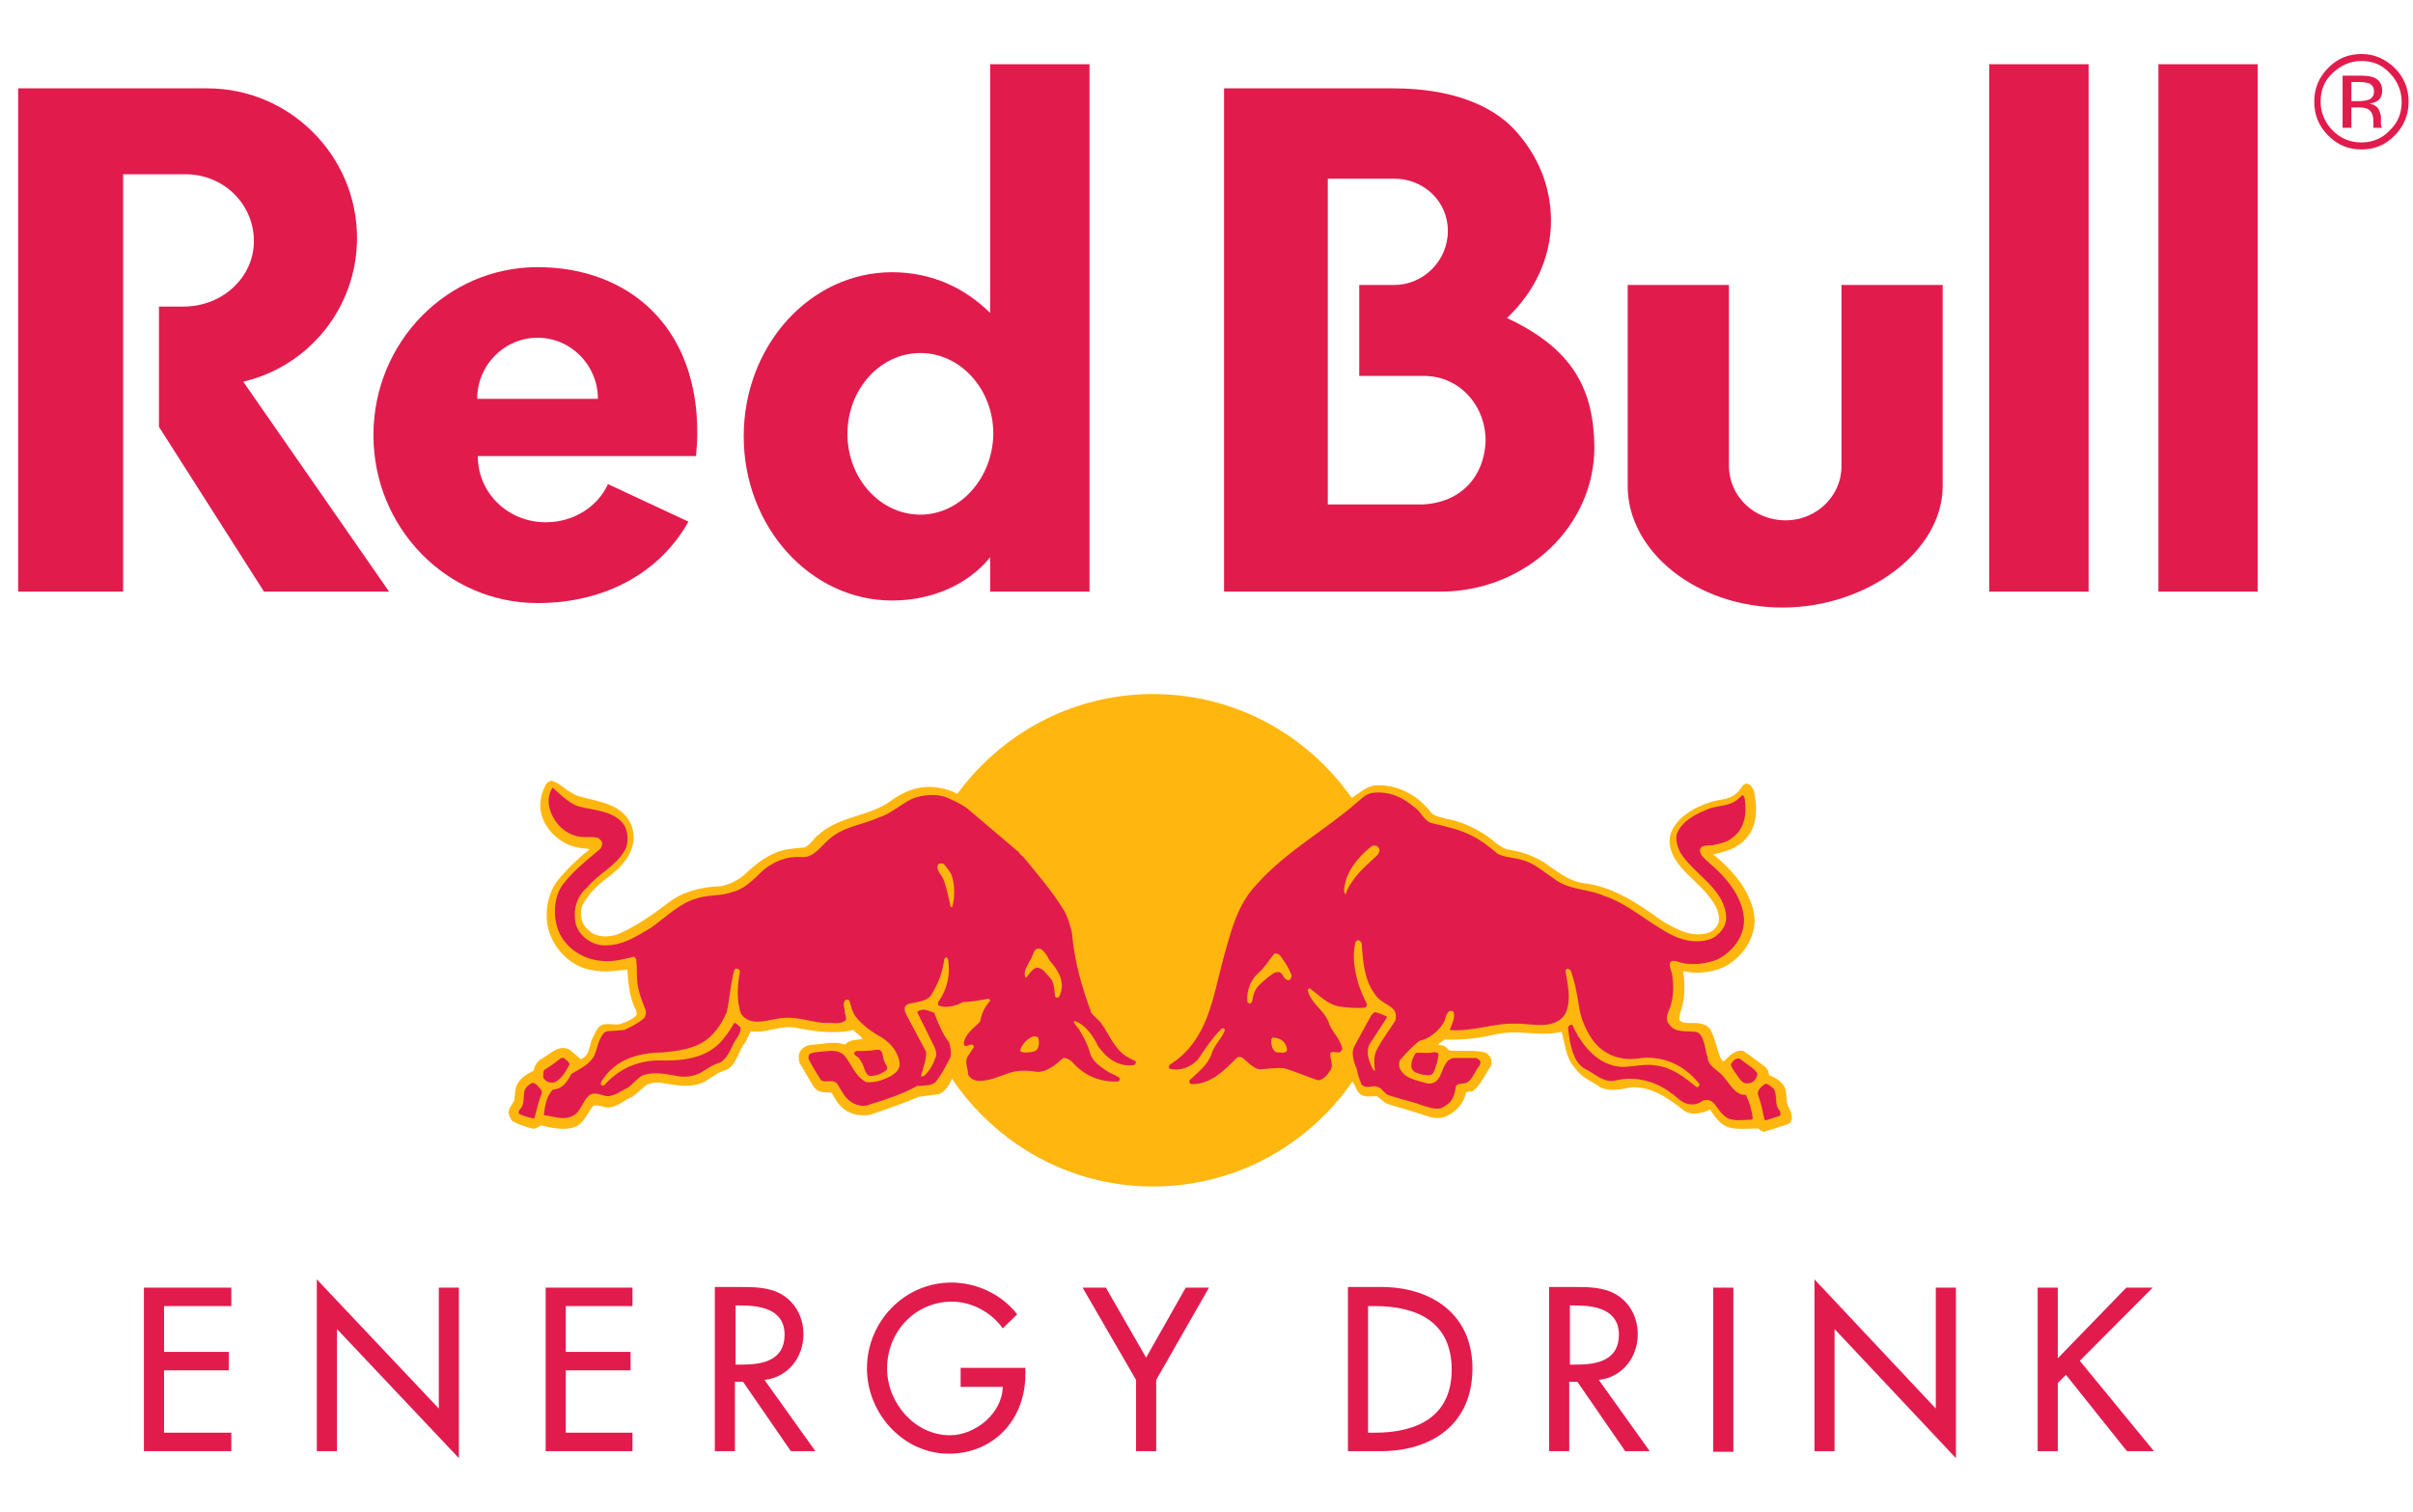
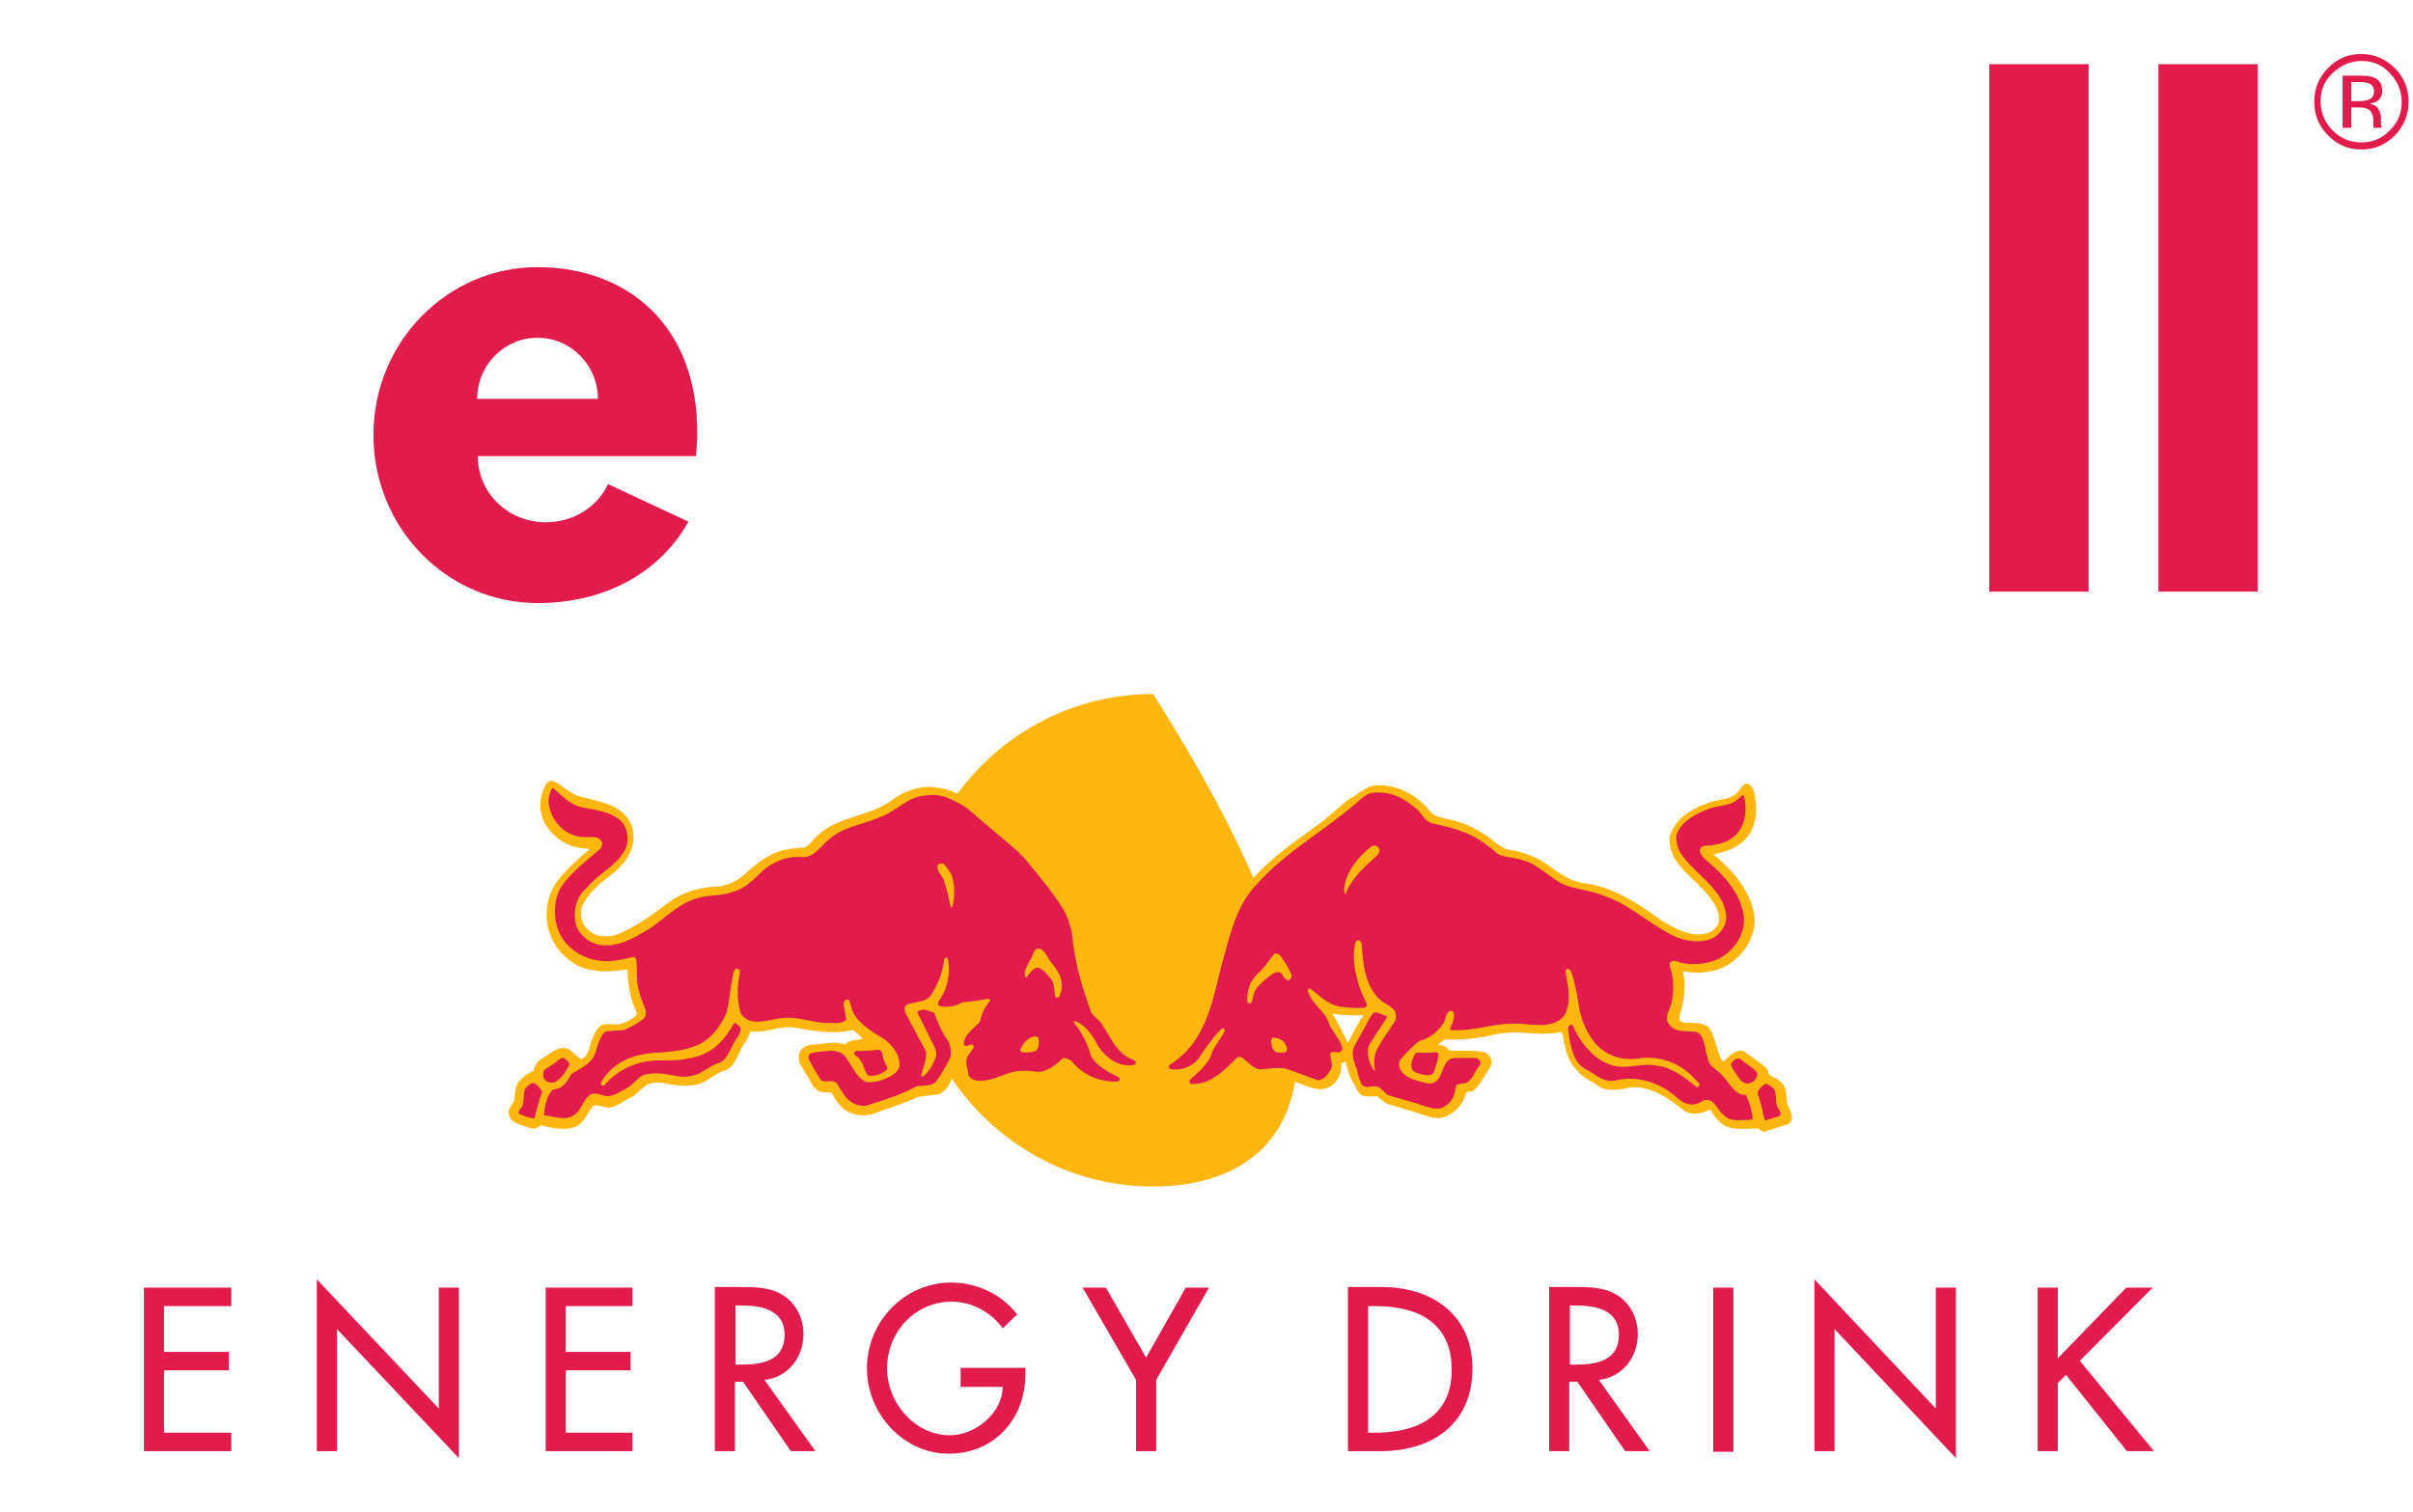
<svg xmlns="http://www.w3.org/2000/svg" width="67" height="42" viewBox="0 0 67 42" fill="none">
  <g clip-path="url(#clip0_2707_19609)">
    <g clip-path="url(#clip1_2707_19609)">
-       <path d="M48.006 7.915H45.195V13.499C45.195 15.319 47.115 16.874 49.49 16.874C51.864 16.874 53.941 15.301 53.941 13.499V7.915H51.131V12.951C51.131 13.781 50.432 14.453 49.577 14.453C48.704 14.453 48.006 13.781 48.006 12.933V7.915ZM3.419 4.84V16.432H0.504V2.454H5.759C8.046 2.454 9.913 4.327 9.913 6.607C9.913 8.551 8.569 10.177 6.754 10.601L10.804 16.432H7.33L4.414 11.855V8.515H5.095C6.178 8.515 7.05 7.703 7.05 6.695C7.05 5.688 6.23 4.84 5.148 4.84H3.419ZM30.252 16.432V1.783H27.493V8.692C26.76 7.968 25.835 7.561 24.77 7.561C22.5 7.561 20.65 9.593 20.65 12.12C20.65 14.63 22.5 16.679 24.77 16.679C25.852 16.679 26.865 16.255 27.493 15.478V16.432H30.252ZM25.555 14.294C24.438 14.294 23.53 13.287 23.53 12.05C23.53 10.813 24.438 9.805 25.555 9.805C26.673 9.805 27.581 10.813 27.581 12.05C27.563 13.287 26.655 14.294 25.555 14.294ZM41.843 8.833C42.594 8.127 43.065 7.172 43.065 6.13C43.065 5.176 42.699 4.31 42.07 3.62C41.407 2.896 40.255 2.454 38.683 2.454H33.987V16.432H40.063C42.384 16.397 44.27 14.612 44.27 12.421C44.252 10.83 43.694 9.699 41.843 8.833ZM39.504 14.011H36.868V4.963H38.718C39.521 4.963 40.202 5.582 40.202 6.413C40.202 7.243 39.521 7.915 38.718 7.915H37.741V10.441H39.539C40.517 10.441 41.25 11.254 41.25 12.244C41.215 13.234 40.569 13.958 39.504 14.011Z" fill="#E21B4D" />
      <path d="M13.25 11.078C13.25 10.141 14 9.381 14.925 9.381C15.851 9.381 16.602 10.141 16.602 11.078H13.25ZM19.325 12.668C19.342 12.474 19.36 12.279 19.36 12.085C19.395 9.063 17.439 7.42 14.925 7.42C12.412 7.42 10.369 9.505 10.369 12.085C10.369 14.665 12.412 16.75 14.925 16.75C16.846 16.75 18.347 15.867 19.115 14.488L16.881 13.446C16.602 14.064 15.938 14.506 15.152 14.506C14.123 14.506 13.267 13.711 13.267 12.668H19.325ZM55.235 1.783H57.993V16.432H55.235V1.783ZM59.931 1.783H62.689V16.432H59.931V1.783Z" fill="#E21B4D" />
-       <path d="M25.26 26.116C25.26 22.334 28.28 19.277 32.016 19.277C35.752 19.277 38.772 22.334 38.772 26.116C38.772 29.898 35.752 32.955 32.016 32.955C28.28 32.955 25.26 29.88 25.26 26.116Z" fill="#FFB70F" />
+       <path d="M25.26 26.116C25.26 22.334 28.28 19.277 32.016 19.277C38.772 29.898 35.752 32.955 32.016 32.955C28.28 32.955 25.26 29.88 25.26 26.116Z" fill="#FFB70F" />
      <path fill-rule="evenodd" clip-rule="evenodd" d="M26.586 22.051C26.691 22.104 26.795 22.157 26.917 22.228C27.424 22.581 27.755 22.882 28.523 23.536C28.75 23.765 29.012 24.137 29.204 24.366C29.623 24.896 29.92 25.267 29.973 25.709C30.095 26.593 30.217 27.088 30.549 27.989C30.584 28.077 30.723 28.201 30.811 28.307C31.02 28.572 31.107 28.996 31.491 29.226C31.701 29.349 31.736 29.367 31.805 29.42C31.91 29.509 31.736 29.827 31.195 29.756C31.474 29.897 31.439 30.215 31.037 30.233C30.252 30.268 29.763 29.809 29.658 29.685C29.606 29.632 29.449 29.844 29.169 29.95C28.89 30.092 28.506 29.95 28.209 30.003C27.93 30.056 27.563 30.233 27.267 30.251C26.743 30.268 26.673 29.897 26.673 29.579V29.438C26.621 29.632 26.429 29.968 26.429 29.968C26.359 30.127 26.254 30.321 26.062 30.392L25.503 30.463C25.067 30.657 24.631 30.799 24.177 30.958C23.915 31.011 23.618 30.958 23.426 30.799C23.269 30.675 23.181 30.516 23.094 30.357C23.007 30.321 22.885 30.357 22.78 30.321C22.693 30.304 22.64 30.233 22.588 30.18L22.204 29.526C22.169 29.438 22.169 29.314 22.204 29.226C22.274 29.084 22.431 29.014 22.588 29.014C22.867 28.996 23.181 28.908 23.461 29.014C23.583 28.872 23.775 28.89 23.95 28.855C23.88 28.749 23.775 28.696 23.688 28.607C23.181 28.731 22.623 28.643 22.134 28.554C21.68 28.448 21.296 28.713 20.842 28.643L20.703 28.943C20.493 29.173 20.476 29.562 20.161 29.721C19.934 29.774 19.76 29.933 19.568 30.039C19.219 30.233 18.747 30.145 18.363 30.074C18.206 30.056 18.101 30.074 17.962 30.127C17.84 30.215 17.7 30.357 17.56 30.463C17.333 30.551 17.141 30.745 16.897 30.763C16.757 30.763 16.617 30.675 16.478 30.71C16.303 30.905 16.216 31.223 15.937 31.311C15.657 31.399 15.308 31.329 15.029 31.258C14.942 31.293 14.889 31.364 14.784 31.346C14.592 31.293 14.4 31.24 14.226 31.134C14.156 31.064 14.139 30.975 14.121 30.905C14.121 30.781 14.226 30.675 14.278 30.569C14.296 30.445 14.296 30.268 14.348 30.145C14.435 29.95 14.627 29.827 14.819 29.738C14.837 29.597 14.924 29.473 15.046 29.402C15.273 29.279 15.518 28.996 15.815 29.155L16.129 29.42C16.408 29.297 16.338 29.014 16.478 28.784C16.548 28.625 16.635 28.448 16.809 28.448C16.932 28.431 17.071 28.466 17.194 28.448C17.368 28.395 17.56 28.325 17.682 28.183L17.665 28.077C17.49 27.741 17.438 27.335 17.421 26.929C17.106 26.964 16.775 27.017 16.443 26.946C15.954 26.876 15.483 26.487 15.291 25.992C15.081 25.515 15.168 24.843 15.5 24.437C15.762 24.119 16.059 23.836 16.373 23.589C16.268 23.553 16.146 23.571 16.041 23.536C15.588 23.465 15.134 23.059 15.029 22.599C14.959 22.299 15.029 22.016 15.168 21.769C15.221 21.716 15.273 21.663 15.361 21.698C15.588 21.786 15.657 21.91 15.867 22.016L15.989 22.087C16.565 22.281 17.333 22.281 17.56 23.006C17.7 23.571 17.351 23.995 16.949 24.313C16.635 24.543 16.321 24.826 16.164 25.162C16.094 25.409 16.129 25.656 16.338 25.833C16.548 26.045 16.914 26.045 17.176 25.939C17.665 25.727 18.119 25.409 18.555 25.073C18.974 24.755 19.48 24.631 20.022 24.614C20.266 24.561 20.476 24.455 20.668 24.296C20.999 23.977 21.349 23.712 21.767 23.606C21.959 23.571 22.151 23.553 22.344 23.536C22.501 23.465 22.605 23.271 22.728 23.182C23.304 22.67 24.072 22.688 24.683 22.281C25.032 22.016 25.416 21.839 25.87 21.857C26.079 21.875 26.271 21.91 26.446 21.981L26.586 22.051ZM27.162 28.059C26.778 28.077 26.533 28.166 26.271 28.201C26.289 28.448 26.429 28.66 26.621 28.925C26.725 28.519 27.057 28.36 27.162 28.059ZM36.99 28.148C37.165 28.413 37.27 28.678 37.427 28.961C37.584 28.66 37.724 28.378 37.863 28.201C37.846 28.183 37.392 28.236 36.99 28.148ZM37.357 29.456C37.34 29.509 37.305 29.526 37.235 29.526C37.287 29.774 37.113 30.233 36.676 30.251C36.379 30.268 35.891 29.968 35.611 29.95C35.315 29.933 34.773 30.162 34.459 29.685C34.04 30.198 33.551 30.339 33.132 30.321C32.888 30.321 32.626 30.18 32.993 29.862C32.19 30.127 32.19 29.579 32.329 29.473C32.416 29.402 32.521 29.349 32.818 29.049C33.935 27.865 33.516 25.815 34.738 24.455C35.21 23.924 35.594 23.624 36.554 22.935C36.886 22.705 37.217 22.369 37.532 22.14L37.549 22.175V22.157C37.741 22.016 37.916 21.875 38.125 21.822C38.562 21.769 38.963 21.91 39.295 22.14C39.469 22.263 39.609 22.405 39.749 22.581C39.853 22.688 40.011 22.688 40.15 22.741C40.552 22.811 40.901 22.97 41.233 23.182C41.459 23.324 41.652 23.571 41.931 23.606C42.263 23.66 42.559 23.765 42.856 23.942C43.205 24.172 43.52 24.455 43.938 24.525C44.776 24.614 45.475 25.091 46.138 25.568C46.522 25.798 46.976 26.063 47.447 25.904C47.587 25.851 47.692 25.727 47.727 25.603C47.762 25.285 47.57 25.038 47.378 24.808C46.976 24.331 46.278 23.924 46.365 23.235C46.487 22.723 47.046 22.422 47.482 22.281C47.727 22.193 48.023 22.228 48.233 22.016C48.338 21.945 48.39 21.698 48.565 21.786C48.704 21.875 48.722 22.051 48.739 22.21C48.809 22.705 48.704 23.2 48.251 23.483C48.041 23.624 47.814 23.677 47.57 23.73C47.936 24.03 48.303 24.402 48.512 24.826C48.635 25.073 48.704 25.285 48.722 25.568C48.704 26.098 48.39 26.558 47.936 26.823C47.674 26.964 47.378 27.017 47.063 27.017C46.941 27.017 46.836 26.982 46.732 26.982C46.784 27.229 46.784 27.565 46.732 27.848C46.714 27.989 46.627 28.148 46.627 28.325C46.697 28.413 46.801 28.413 46.889 28.413C47.116 28.413 47.395 28.395 47.517 28.643C47.622 28.872 47.674 29.137 47.762 29.367C47.797 29.402 47.814 29.491 47.866 29.473C48.023 29.332 48.181 29.137 48.408 29.191C48.617 29.332 48.827 29.491 49.036 29.65C49.088 29.703 49.106 29.774 49.123 29.862C49.298 29.933 49.525 30.056 49.577 30.268C49.612 30.41 49.595 30.551 49.63 30.675C49.682 30.816 49.822 30.993 49.717 31.17L49.647 31.223L48.984 31.435C48.931 31.435 48.879 31.399 48.827 31.346C48.477 31.329 48.059 31.435 47.779 31.187C47.657 31.081 47.57 30.958 47.482 30.816C47.273 30.922 46.976 30.993 46.767 30.852C46.33 30.516 45.894 30.18 45.3 30.198C45.038 30.251 44.724 30.321 44.462 30.215C44.218 30.039 43.938 29.95 43.746 29.685C43.467 29.385 43.467 29.032 43.362 28.66C42.978 28.749 42.559 28.696 42.175 28.678C41.861 28.66 41.564 28.713 41.267 28.784C40.901 28.855 40.499 28.89 40.115 28.872L39.923 29.014C40.011 29.032 40.098 29.032 40.168 29.102L40.237 29.173C40.552 29.208 40.918 29.155 41.215 29.226C41.285 29.244 41.355 29.314 41.39 29.385C41.425 29.473 41.425 29.579 41.372 29.65C41.215 29.862 41.128 30.109 40.918 30.286C40.866 30.357 40.709 30.268 40.691 30.392C40.622 30.71 40.325 30.975 40.028 31.046C39.906 31.064 39.766 31.046 39.661 31.011C39.295 30.887 38.928 30.781 38.562 30.675C38.439 30.64 38.335 30.516 38.23 30.445C38.073 30.445 37.846 30.498 37.741 30.357C37.689 30.321 37.636 30.198 37.619 30.145C37.497 29.986 37.409 29.703 37.357 29.456Z" fill="#FFB70F" />
      <path fill-rule="evenodd" clip-rule="evenodd" d="M26.411 24.278C26.516 24.543 26.516 24.897 26.446 25.18C26.429 25.197 26.411 25.197 26.394 25.18C26.341 24.932 26.289 24.685 26.202 24.437C26.149 24.296 25.975 24.172 26.045 24.013C26.079 23.978 26.149 23.978 26.202 23.995C26.289 24.084 26.341 24.172 26.411 24.278ZM29.204 26.752C29.396 26.982 29.536 27.229 29.466 27.53C29.431 27.583 29.449 27.689 29.361 27.706C29.327 27.724 29.292 27.689 29.292 27.653C29.274 27.494 29.274 27.318 29.187 27.194C29.082 27.088 28.96 26.876 28.785 26.876C28.663 26.911 28.576 27.053 28.506 27.141C28.506 27.159 28.489 27.159 28.471 27.141C28.401 26.964 28.541 26.823 28.593 26.681C28.698 26.576 28.681 26.275 28.908 26.363C29.065 26.47 29.1 26.646 29.204 26.752ZM28.838 28.855C28.855 28.961 28.855 29.12 28.75 29.191C28.646 29.226 28.506 29.244 28.384 29.226C28.349 29.209 28.314 29.191 28.331 29.155C28.384 28.996 28.541 28.82 28.715 28.784C28.75 28.784 28.82 28.784 28.838 28.855ZM16.094 22.405C16.513 22.511 16.967 22.511 17.281 22.847C17.456 23.059 17.473 23.43 17.333 23.642C17.089 24.066 16.6 24.278 16.303 24.649C16.006 24.897 15.902 25.285 15.989 25.674C16.094 26.01 16.425 26.24 16.757 26.257C17.281 26.275 17.665 26.01 18.084 25.763C18.503 25.462 18.887 25.073 19.358 24.95C19.673 24.844 20.022 24.897 20.336 24.773C20.668 24.702 20.93 24.42 21.191 24.172C21.488 23.925 21.837 23.784 22.221 23.801C22.57 23.854 22.762 23.536 23.007 23.324C23.409 22.953 23.932 22.918 24.404 22.706C24.735 22.599 24.997 22.352 25.311 22.193C25.608 22.069 26.01 22.034 26.306 22.158C26.498 22.246 26.708 22.334 26.883 22.476L28.297 23.677C28.314 23.73 28.366 23.766 28.401 23.784C28.803 24.278 29.222 24.755 29.553 25.303C29.658 25.498 29.711 25.692 29.763 25.904C29.833 26.717 30.042 27.424 30.304 28.131C30.374 28.237 30.514 28.325 30.584 28.431C30.81 28.749 30.95 29.155 31.317 29.367L31.526 29.474C31.544 29.491 31.544 29.527 31.526 29.544L31.491 29.58C31.055 29.65 30.723 29.385 30.496 29.067C30.357 28.784 30.165 28.484 29.85 28.36C29.833 28.36 29.815 28.378 29.815 28.378C29.85 28.484 29.955 28.555 29.99 28.643C30.112 28.837 30.217 29.049 30.269 29.262C30.339 29.491 30.584 29.65 30.776 29.774L31.055 29.915C31.09 29.933 31.107 29.986 31.072 30.021L31.037 30.039C30.566 30.057 30.147 29.898 29.815 29.544C29.745 29.456 29.641 29.385 29.519 29.385C29.309 29.58 29.1 29.756 28.82 29.774C28.523 29.721 28.209 29.721 27.947 29.827C27.703 29.915 27.459 30.021 27.197 30.021C27.075 30.021 26.935 29.968 26.883 29.845C26.883 29.686 26.778 29.509 26.865 29.35L27.04 29.085C27.04 29.049 27.022 29.014 26.987 29.014C26.917 28.996 26.795 29.12 26.76 28.996C26.778 28.731 27.04 28.555 27.214 28.378C27.249 28.166 27.336 27.971 27.494 27.795C27.494 27.777 27.476 27.742 27.441 27.742C27.214 27.777 26.987 27.83 26.743 27.83C26.551 27.936 26.306 28.007 26.079 27.936C26.027 27.901 26.044 27.848 26.062 27.812C26.306 27.477 26.394 27.053 26.324 26.646C26.306 26.628 26.306 26.593 26.271 26.593C26.237 26.593 26.237 26.628 26.219 26.646C26.167 27.035 26.045 27.335 25.835 27.671C25.678 27.83 25.433 27.83 25.224 27.883C25.172 27.901 25.119 27.954 25.119 28.007C25.119 28.148 25.207 28.237 25.259 28.36L25.713 29.209C25.73 29.438 25.626 29.668 25.573 29.88C25.591 29.915 25.626 29.898 25.66 29.88C25.818 29.739 25.922 29.544 25.992 29.332C26.01 29.244 25.975 29.138 25.94 29.067L25.468 28.113C25.503 28.06 25.573 28.06 25.626 28.042C25.73 28.042 25.835 28.095 25.94 28.131C26.045 28.413 26.167 28.714 26.359 28.961C26.394 29.12 26.446 29.332 26.341 29.456C26.237 29.668 26.132 29.845 25.992 30.039C25.87 30.163 25.695 30.145 25.521 30.163H25.468C25.049 30.392 24.613 30.534 24.159 30.675C23.967 30.764 23.74 30.693 23.583 30.569C23.426 30.445 23.356 30.269 23.251 30.11C23.129 29.951 22.937 30.092 22.797 30.004C22.675 29.809 22.553 29.615 22.448 29.403C22.448 29.35 22.448 29.297 22.501 29.262C22.658 29.209 22.832 29.209 23.007 29.191C23.164 29.173 23.339 29.209 23.443 29.314C23.653 29.562 23.74 29.898 24.054 30.057C24.299 30.074 24.508 30.004 24.718 29.898C24.84 29.827 24.98 29.721 24.98 29.562C24.962 29.244 24.753 28.996 24.491 28.82C24.229 28.678 23.95 28.484 23.758 28.237C23.653 28.095 23.635 27.936 23.583 27.795C23.566 27.759 23.496 27.759 23.478 27.777C23.374 27.866 23.461 28.024 23.461 28.131C23.478 28.201 23.513 28.29 23.478 28.343C23.321 28.466 23.112 28.396 22.92 28.413C22.536 28.396 22.169 28.237 21.767 28.272C21.383 28.29 20.86 28.555 20.58 28.166C20.441 27.795 20.476 27.353 20.545 26.982C20.545 26.947 20.511 26.911 20.476 26.911C20.441 26.894 20.406 26.911 20.388 26.947C20.284 27.318 20.266 27.724 20.179 28.113C20.039 28.449 19.795 28.802 19.463 28.979C19.166 29.138 18.817 29.191 18.451 29.226C17.787 29.244 17.176 29.367 16.757 29.951C16.722 30.004 16.67 30.057 16.687 30.127C16.705 30.145 16.757 30.163 16.775 30.145C17.229 29.633 17.805 29.421 18.468 29.456C19.096 29.456 19.725 29.35 20.127 28.802C20.231 28.678 20.301 28.555 20.388 28.413C20.458 28.413 20.511 28.502 20.563 28.537C20.58 28.731 20.423 28.855 20.353 29.014C20.266 29.191 20.179 29.403 20.004 29.509C19.795 29.562 19.62 29.703 19.428 29.809C19.236 29.898 18.992 29.933 18.765 29.88C18.485 29.827 18.101 29.756 17.822 29.88C17.682 29.968 17.56 30.127 17.421 30.216C17.229 30.304 17.054 30.463 16.827 30.445C16.67 30.41 16.478 30.304 16.338 30.445C16.164 30.605 16.129 30.887 15.902 30.993C15.64 31.135 15.361 30.993 15.099 30.976C15.134 30.71 15.168 30.463 15.343 30.269C15.448 30.251 15.535 30.233 15.622 30.163C15.727 30.074 15.797 29.951 15.867 29.827C16.094 29.686 16.356 29.58 16.495 29.332C16.6 29.102 16.6 28.89 16.775 28.678L16.862 28.643L17.333 28.608C17.525 28.519 17.7 28.431 17.874 28.29C17.927 28.237 17.944 28.148 17.927 28.06C17.84 27.83 17.77 27.671 17.717 27.424C17.665 27.176 17.7 26.929 17.665 26.646C17.648 26.628 17.63 26.576 17.595 26.576C17.281 26.646 16.984 26.735 16.635 26.681C16.164 26.628 15.675 26.31 15.5 25.833C15.343 25.427 15.378 24.844 15.675 24.508C15.954 24.155 16.303 23.89 16.652 23.589C16.705 23.554 16.705 23.483 16.722 23.43C16.722 23.359 16.652 23.306 16.6 23.271C16.391 23.218 16.146 23.289 15.937 23.2C15.57 23.077 15.291 22.723 15.238 22.334C15.221 22.158 15.256 22.016 15.343 21.875C15.622 22.122 15.832 22.334 16.094 22.405ZM15.046 30.304V30.357C14.959 30.569 14.907 30.817 14.837 31.064C14.68 31.046 14.54 30.993 14.418 30.94C14.383 30.905 14.418 30.87 14.418 30.834C14.575 30.693 14.523 30.516 14.557 30.322C14.575 30.216 14.68 30.127 14.784 30.074C14.907 30.092 14.976 30.216 15.046 30.304ZM15.815 29.562C15.727 29.739 15.605 29.951 15.413 30.057C15.343 30.074 15.256 30.074 15.186 30.039C15.151 30.004 15.081 29.968 15.081 29.898C15.099 29.827 15.064 29.739 15.134 29.703C15.273 29.615 15.413 29.527 15.553 29.403C15.588 29.385 15.657 29.367 15.675 29.403C15.745 29.456 15.797 29.491 15.815 29.562ZM24.561 29.491C24.578 29.562 24.683 29.65 24.613 29.721C24.473 29.827 24.316 29.898 24.124 29.88C23.985 29.774 24.002 29.58 23.88 29.438C23.845 29.332 23.688 29.332 23.723 29.226L23.775 29.191C23.967 29.191 24.159 29.191 24.351 29.155C24.543 29.138 24.491 29.367 24.561 29.491ZM35.594 26.611C35.699 26.752 35.786 26.894 35.856 27.07C35.873 27.106 35.856 27.141 35.838 27.176C35.821 27.212 35.786 27.247 35.733 27.212C35.611 27.176 35.629 26.982 35.472 27C35.367 27 35.297 27.088 35.21 27.141C35.053 27.282 34.843 27.424 34.808 27.636C34.773 27.706 34.791 27.83 34.721 27.866C34.686 27.883 34.634 27.848 34.634 27.812C34.616 27.53 34.703 27.265 34.895 27.07C35.087 26.911 35.227 26.681 35.384 26.487C35.489 26.47 35.559 26.54 35.594 26.611ZM35.664 28.961C35.699 29.032 35.768 29.12 35.716 29.209C35.646 29.262 35.524 29.226 35.437 29.226C35.332 29.173 35.297 29.032 35.297 28.908C35.297 28.873 35.297 28.855 35.332 28.82C35.454 28.82 35.576 28.855 35.664 28.961ZM38.282 23.554C38.335 23.624 38.282 23.695 38.247 23.748C38.003 23.978 37.706 24.225 37.532 24.508C37.462 24.596 37.409 24.702 37.374 24.808C37.374 24.826 37.357 24.826 37.34 24.826C37.287 24.685 37.357 24.526 37.392 24.384C37.514 24.049 37.793 23.73 38.09 23.501C38.125 23.483 38.247 23.465 38.282 23.554ZM39.277 22.423C39.469 22.547 39.539 22.812 39.766 22.865C40.15 22.953 40.534 23.041 40.883 23.218C41.128 23.342 41.355 23.518 41.582 23.713C41.791 23.819 42.053 23.819 42.28 23.89C42.612 23.978 42.874 24.225 43.17 24.42C43.554 24.72 44.096 24.685 44.532 24.879C45.23 25.109 45.789 25.657 46.435 25.975C46.767 26.151 47.273 26.222 47.605 26.028C47.831 25.869 47.971 25.657 47.919 25.356C47.797 24.632 47.011 24.261 46.644 23.66C46.575 23.518 46.522 23.324 46.557 23.165C46.697 22.812 47.063 22.617 47.378 22.494C47.622 22.37 47.936 22.405 48.163 22.264C48.251 22.211 48.32 22.14 48.373 22.087C48.425 22.087 48.425 22.14 48.443 22.175C48.512 22.599 48.443 23.041 48.076 23.289C47.936 23.395 47.762 23.43 47.605 23.465C47.465 23.518 47.186 23.412 47.203 23.66C47.238 23.784 47.343 23.854 47.43 23.942C47.919 24.349 48.373 24.879 48.425 25.515C48.443 26.01 48.111 26.434 47.692 26.646C47.378 26.77 46.993 26.823 46.662 26.735C46.575 26.717 46.435 26.628 46.365 26.752C46.348 26.894 46.435 27 46.435 27.123C46.47 27.353 46.47 27.653 46.4 27.883C46.365 28.06 46.191 28.272 46.348 28.449C46.505 28.696 46.819 28.625 47.081 28.661C47.221 28.678 47.273 28.837 47.308 28.943C47.36 29.085 47.36 29.244 47.413 29.35C47.413 29.615 47.709 29.721 47.849 29.898C48.023 30.092 48.181 30.428 48.477 30.41C48.582 30.622 48.635 30.817 48.669 31.064L48.635 31.099C48.39 31.099 48.058 31.17 47.884 30.993C47.674 30.852 47.605 30.463 47.29 30.569C47.151 30.675 46.959 30.71 46.801 30.64C46.644 30.587 46.54 30.445 46.4 30.357C45.981 30.039 45.422 29.88 44.881 30.004C44.567 30.092 44.322 29.862 44.078 29.721C43.746 29.58 43.659 29.226 43.589 28.926L43.537 28.555C43.537 28.519 43.572 28.484 43.607 28.466H43.659C43.851 28.908 44.218 29.403 44.689 29.562C45.126 29.739 45.527 29.509 45.998 29.597C46.435 29.65 46.784 29.933 47.116 30.198C47.151 30.198 47.168 30.18 47.186 30.145V30.11C46.784 29.597 46.225 29.332 45.58 29.385C45.038 29.491 44.515 29.314 44.2 28.855C44.026 28.59 43.904 28.307 43.851 28.007C43.799 27.653 43.729 27.265 43.607 26.947C43.572 26.929 43.537 26.894 43.502 26.911L43.467 26.964C43.52 27.3 43.624 27.706 43.502 28.06C43.415 28.343 43.135 28.449 42.874 28.466C42.612 28.484 42.367 28.431 42.088 28.431C41.459 28.413 40.901 28.661 40.255 28.608C40.307 28.449 40.412 28.29 40.36 28.113C40.342 28.078 40.29 28.078 40.255 28.078C40.133 28.148 40.15 28.307 40.08 28.413C39.941 28.643 39.679 28.855 39.417 28.908C39.225 29.049 39.05 29.244 38.893 29.421C38.841 29.474 38.841 29.58 38.858 29.65C38.981 29.968 39.347 30.004 39.627 30.092C39.766 30.11 39.888 30.057 39.958 29.933C40.08 29.739 40.098 29.421 40.377 29.385H40.988C41.041 29.403 41.075 29.438 41.11 29.491L41.093 29.58C40.953 29.739 40.901 29.968 40.726 30.074C40.622 30.11 40.499 30.074 40.429 30.163C40.395 30.375 40.342 30.605 40.133 30.71C39.976 30.852 39.749 30.781 39.574 30.728C39.242 30.605 38.911 30.534 38.579 30.428C38.439 30.392 38.387 30.216 38.23 30.18C38.09 30.145 37.933 30.251 37.811 30.127C37.741 29.968 37.706 29.862 37.671 29.686C37.619 29.58 37.584 29.456 37.566 29.332C37.549 29.226 37.566 29.155 37.601 29.067L38.055 28.237C38.09 28.184 38.125 28.131 38.178 28.113C38.282 28.131 38.404 28.184 38.509 28.237L38.492 28.29L38.02 29.014C37.916 29.244 38.02 29.509 38.125 29.703C38.143 29.721 38.16 29.756 38.178 29.739C38.16 29.597 38.143 29.456 38.178 29.297C38.212 29.155 38.3 29.032 38.37 28.908L38.736 28.36C38.771 28.272 38.771 28.131 38.701 28.042C38.544 27.883 38.317 27.83 38.178 27.618C37.881 27.212 37.846 26.735 37.811 26.222C37.811 26.187 37.776 26.134 37.724 26.116C37.689 26.098 37.654 26.151 37.636 26.169C37.549 26.505 37.601 26.911 37.689 27.212C37.741 27.441 37.846 27.671 37.951 27.883C37.968 27.919 37.933 27.971 37.898 27.989C37.654 28.007 37.409 27.989 37.182 27.954C36.868 27.901 36.641 27.653 36.379 27.459C36.344 27.441 36.327 27.477 36.31 27.494C36.379 27.848 36.763 28.06 36.886 28.378C36.956 28.643 37.217 28.837 37.27 29.12C37.27 29.155 37.235 29.209 37.2 29.226C37.113 29.244 37.025 29.191 36.938 29.244C36.921 29.403 37.025 29.562 36.956 29.703C36.868 29.845 36.746 30.004 36.589 30.004C36.275 29.898 35.96 29.756 35.646 29.668C35.419 29.65 35.192 29.686 34.983 29.703C34.773 29.668 34.634 29.474 34.477 29.367C34.424 29.35 34.372 29.35 34.337 29.385C33.988 29.739 33.604 30.127 33.08 30.11C33.045 30.11 33.028 30.074 33.028 30.039V30.004C33.255 29.792 33.534 29.58 33.639 29.279C33.708 29.032 33.918 28.855 34.005 28.625C34.023 28.59 33.988 28.572 33.953 28.555L33.9 28.59C33.639 28.855 33.447 29.155 33.255 29.438C33.062 29.633 32.783 29.756 32.486 29.686C32.452 29.668 32.452 29.615 32.469 29.58C33.551 28.908 33.673 27.706 33.97 26.611C34.18 25.886 34.337 25.144 34.895 24.561C35.733 23.624 36.781 23.077 37.706 22.264C37.846 22.14 37.986 22.016 38.16 22.016C38.614 21.981 38.963 22.158 39.277 22.423ZM49.246 30.233C49.333 30.357 49.298 30.552 49.333 30.693C49.35 30.799 49.49 30.887 49.42 30.993L49.036 31.117C48.966 31.117 49.001 31.029 48.966 30.993C48.931 30.764 48.879 30.605 48.809 30.392C48.792 30.269 48.914 30.18 49.001 30.11C49.088 30.074 49.158 30.18 49.246 30.233ZM48.355 29.438C48.495 29.562 48.687 29.65 48.792 29.809C48.809 29.88 48.757 29.951 48.722 30.004C48.669 30.057 48.6 30.092 48.512 30.092C48.425 30.092 48.355 30.039 48.303 29.968C48.216 29.827 48.093 29.703 48.058 29.562C48.111 29.474 48.233 29.332 48.355 29.438ZM39.941 29.297C39.923 29.474 39.871 29.633 39.801 29.792C39.749 29.898 39.592 29.862 39.487 29.845C39.382 29.809 39.208 29.792 39.19 29.633C39.173 29.491 39.242 29.35 39.312 29.244C39.469 29.226 39.661 29.262 39.819 29.226C39.888 29.226 39.941 29.244 39.941 29.297Z" fill="#E21B4D" />
      <path d="M3.996 40.306H6.423V39.793H4.555V38.061H6.353V37.549H4.555V36.277H6.423V35.764H3.996V40.306ZM8.797 40.306H9.356V36.913L12.742 40.5V35.764H12.184V39.122L8.797 35.534V40.306ZM15.151 40.306H17.561V39.793H15.71V38.061H17.508V37.549H15.71V36.277H17.561V35.764H15.151V40.306ZM21.227 38.327C21.873 38.256 22.309 37.708 22.309 37.054C22.309 36.612 22.099 36.188 21.715 35.959C21.366 35.746 20.93 35.746 20.528 35.746H19.848V40.306H20.406V38.38H20.633L21.96 40.306H22.641L21.227 38.327ZM20.406 36.259H20.563C21.122 36.259 21.785 36.365 21.785 37.072C21.785 37.796 21.157 37.902 20.598 37.902H20.424V36.259H20.406ZM26.673 38.008V38.521H27.843C27.826 39.263 27.075 39.864 26.377 39.864C25.399 39.864 24.631 38.963 24.631 38.008C24.631 36.983 25.416 36.153 26.429 36.153C26.988 36.153 27.529 36.453 27.843 36.895L28.244 36.506C27.808 35.941 27.11 35.623 26.412 35.623C25.12 35.623 24.072 36.701 24.072 38.008C24.072 39.263 25.085 40.376 26.342 40.376C27.599 40.376 28.471 39.422 28.471 38.167V37.991H26.673V38.008ZM31.544 38.327V40.306H32.103V38.327L33.569 35.764H32.923L31.823 37.708L30.706 35.764H30.06L31.544 38.327ZM37.427 40.306H38.335C39.749 40.306 40.884 39.563 40.884 38.008C40.884 36.489 39.732 35.746 38.352 35.746H37.427V40.306ZM37.986 36.277H38.178C39.33 36.277 40.308 36.701 40.308 38.044C40.308 39.369 39.313 39.793 38.178 39.793H37.986V36.277ZM44.393 38.327C45.039 38.256 45.475 37.708 45.475 37.054C45.475 36.612 45.266 36.188 44.882 35.959C44.532 35.746 44.096 35.746 43.694 35.746H43.014V40.306H43.572V38.38H43.799L45.126 40.306H45.807L44.393 38.327ZM43.572 36.259H43.729C44.288 36.259 44.951 36.365 44.951 37.072C44.951 37.796 44.323 37.902 43.764 37.902H43.59V36.259H43.572ZM47.57 35.764H48.129V40.323H47.57V35.764ZM50.381 40.306H50.939V36.913L54.309 40.5V35.764H53.75V39.122L50.381 35.534V40.306ZM57.137 37.726V35.764H56.578V40.306H57.137V38.415L57.364 38.185L59.057 40.306H59.808L57.748 37.796L59.773 35.764H59.04L57.137 37.726ZM65.569 1.694C65.883 1.694 66.145 1.8 66.354 2.03C66.564 2.242 66.686 2.525 66.686 2.825C66.686 3.143 66.581 3.408 66.354 3.621C66.145 3.85 65.865 3.956 65.569 3.956C65.254 3.956 64.993 3.85 64.766 3.621C64.556 3.408 64.434 3.126 64.434 2.825C64.434 2.507 64.539 2.242 64.766 2.03C64.993 1.818 65.254 1.694 65.569 1.694ZM66.878 2.825C66.878 2.472 66.756 2.154 66.494 1.889C66.232 1.641 65.935 1.5 65.569 1.5C65.202 1.5 64.905 1.624 64.643 1.889C64.382 2.154 64.259 2.454 64.259 2.825C64.259 3.196 64.382 3.497 64.643 3.762C64.905 4.027 65.202 4.151 65.569 4.151C65.935 4.151 66.232 4.027 66.494 3.762C66.738 3.514 66.878 3.196 66.878 2.825ZM65.918 2.543C65.918 2.649 65.865 2.737 65.761 2.772C65.708 2.79 65.621 2.808 65.516 2.808H65.289V2.278H65.499C65.638 2.278 65.743 2.295 65.813 2.331C65.883 2.384 65.918 2.437 65.918 2.543ZM65.045 2.101V3.55H65.289V2.984H65.481C65.621 2.984 65.708 3.002 65.761 3.037C65.848 3.09 65.9 3.196 65.9 3.373V3.55H66.145L66.127 3.532C66.127 3.514 66.11 3.497 66.11 3.461V3.249C66.11 3.179 66.075 3.108 66.04 3.02C65.988 2.949 65.9 2.896 65.796 2.878C65.883 2.861 65.953 2.843 66.005 2.808C66.092 2.755 66.145 2.649 66.145 2.525C66.145 2.348 66.075 2.225 65.918 2.154C65.831 2.118 65.708 2.101 65.516 2.101H65.045Z" fill="#E21B4D" />
    </g>
  </g>
  <defs>
    <clipPath id="clip0_2707_19609">
      <rect width="66.383" height="42" fill="white" transform="translate(0.5)" />
    </clipPath>
    <clipPath id="clip1_2707_19609">
      <rect width="66.383" height="39" fill="white" transform="translate(0.5 1.5)" />
    </clipPath>
  </defs>
</svg>